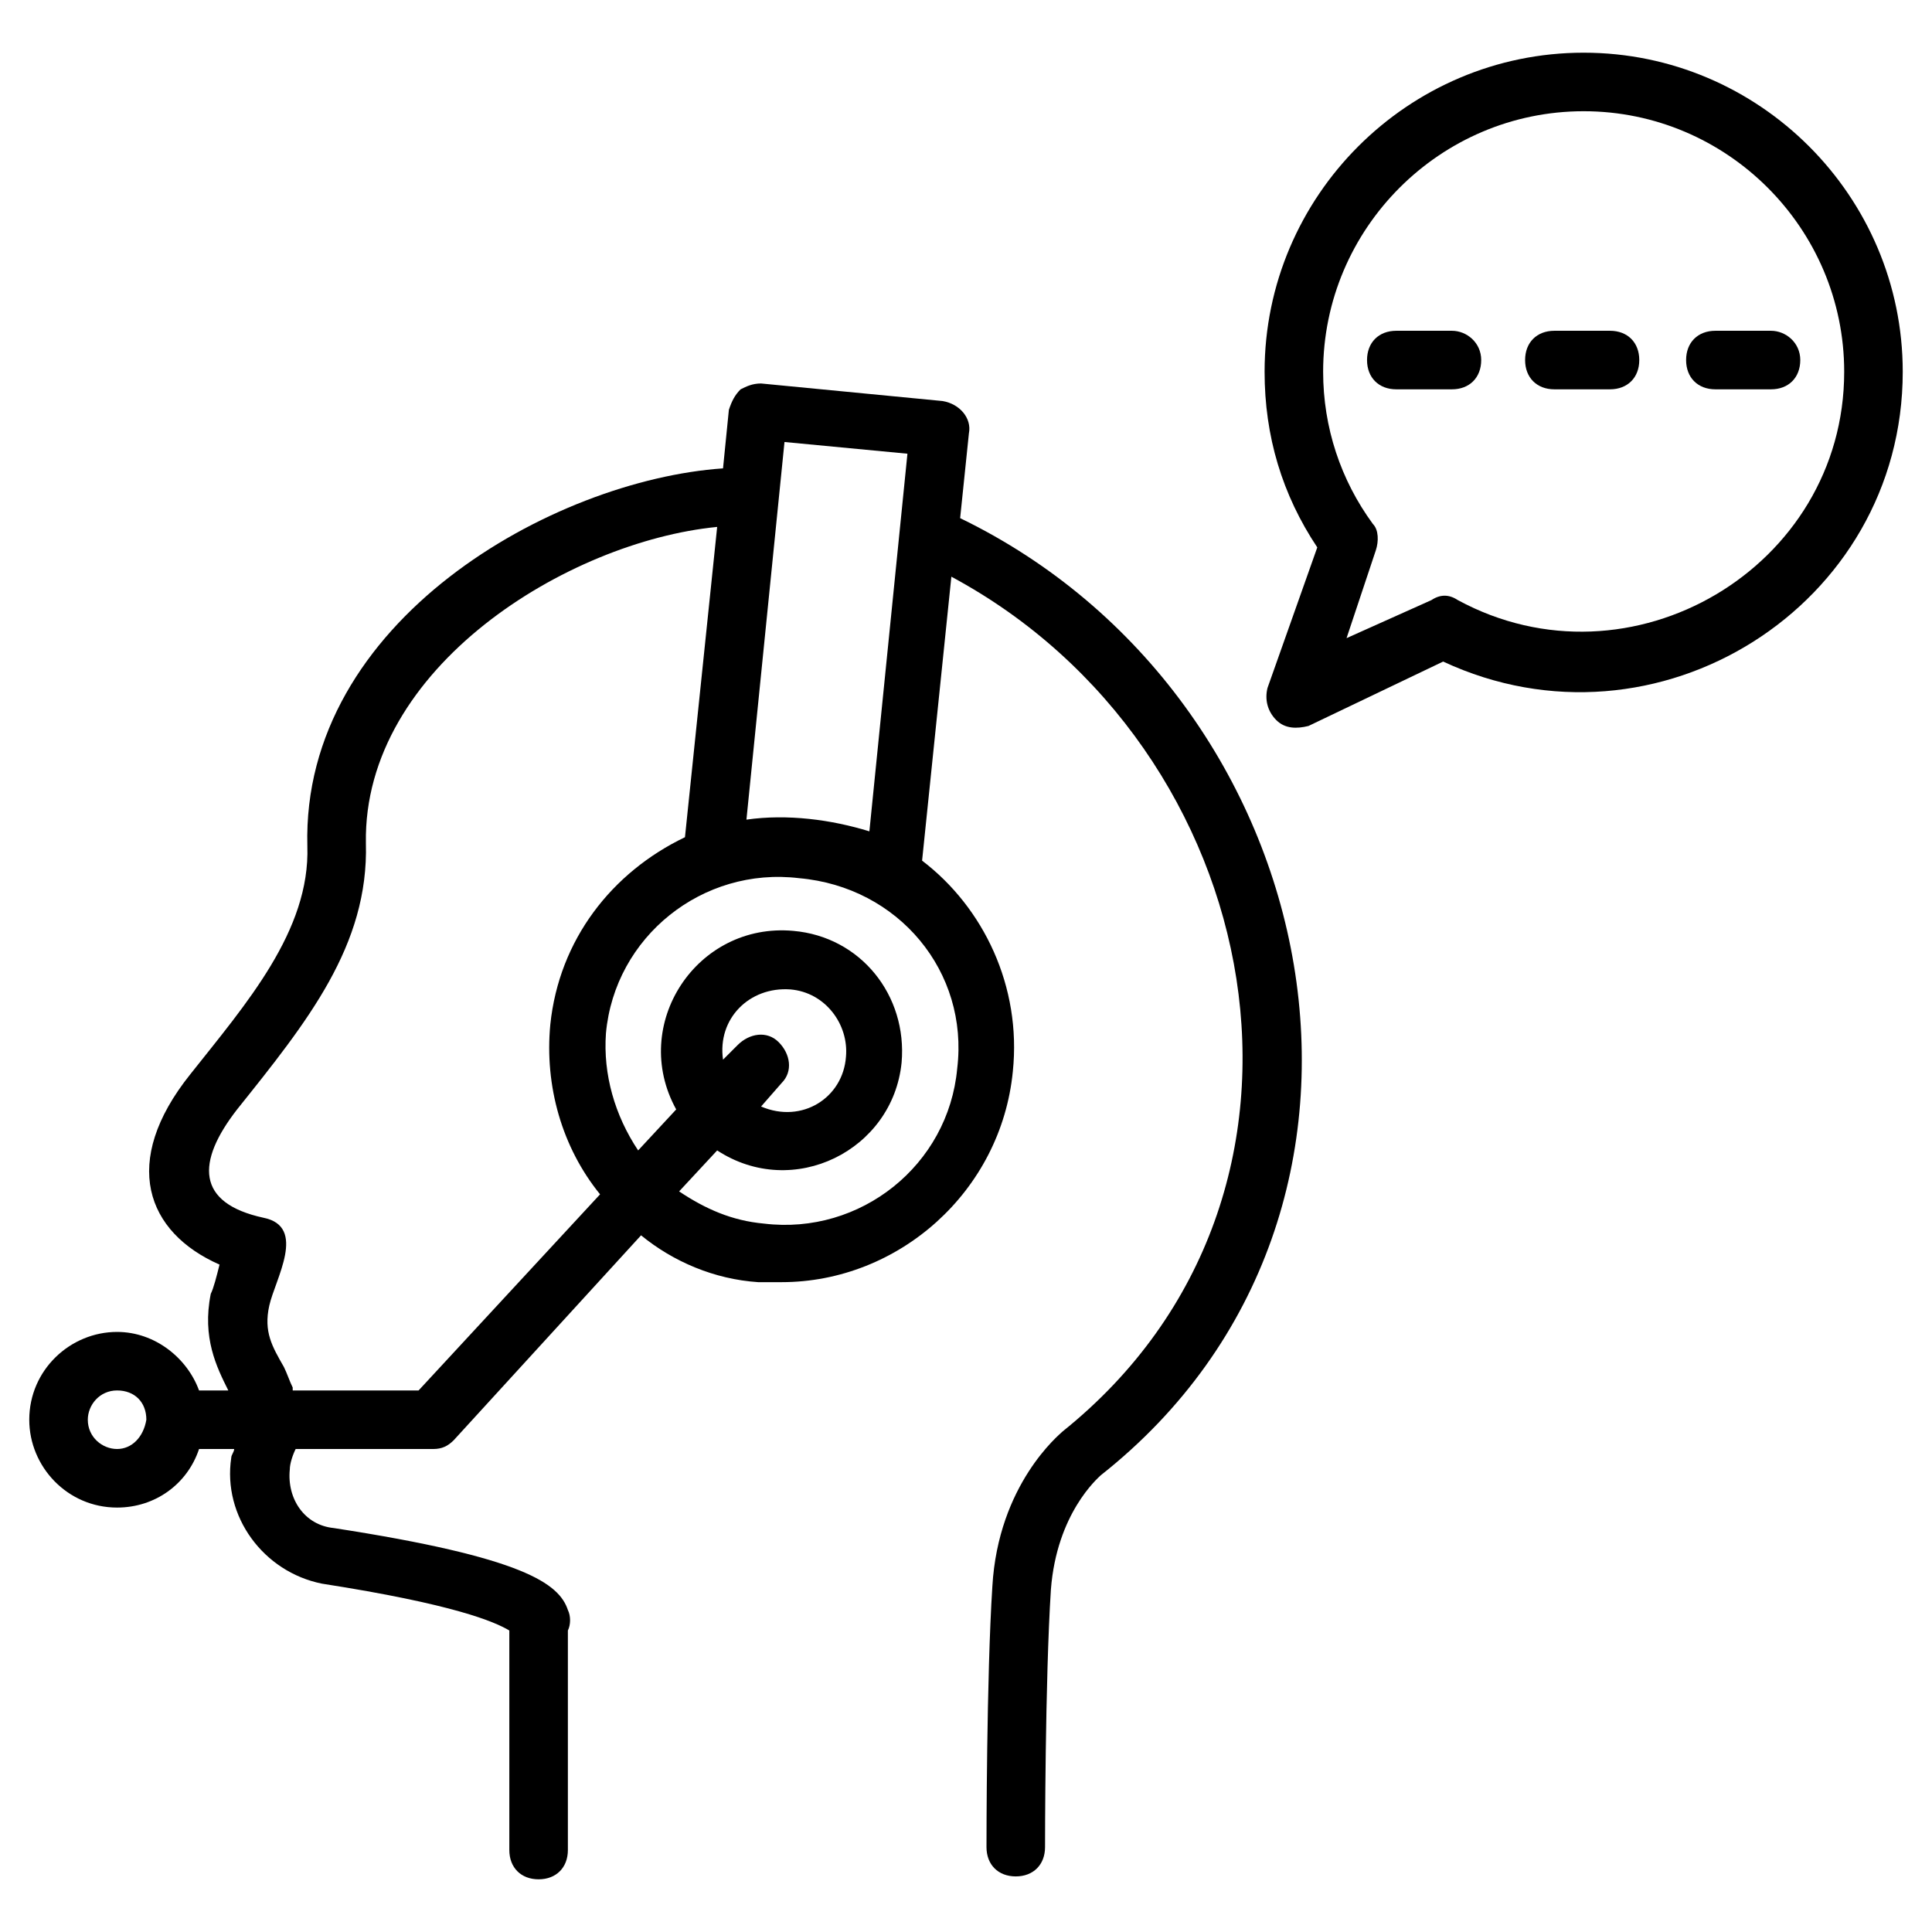
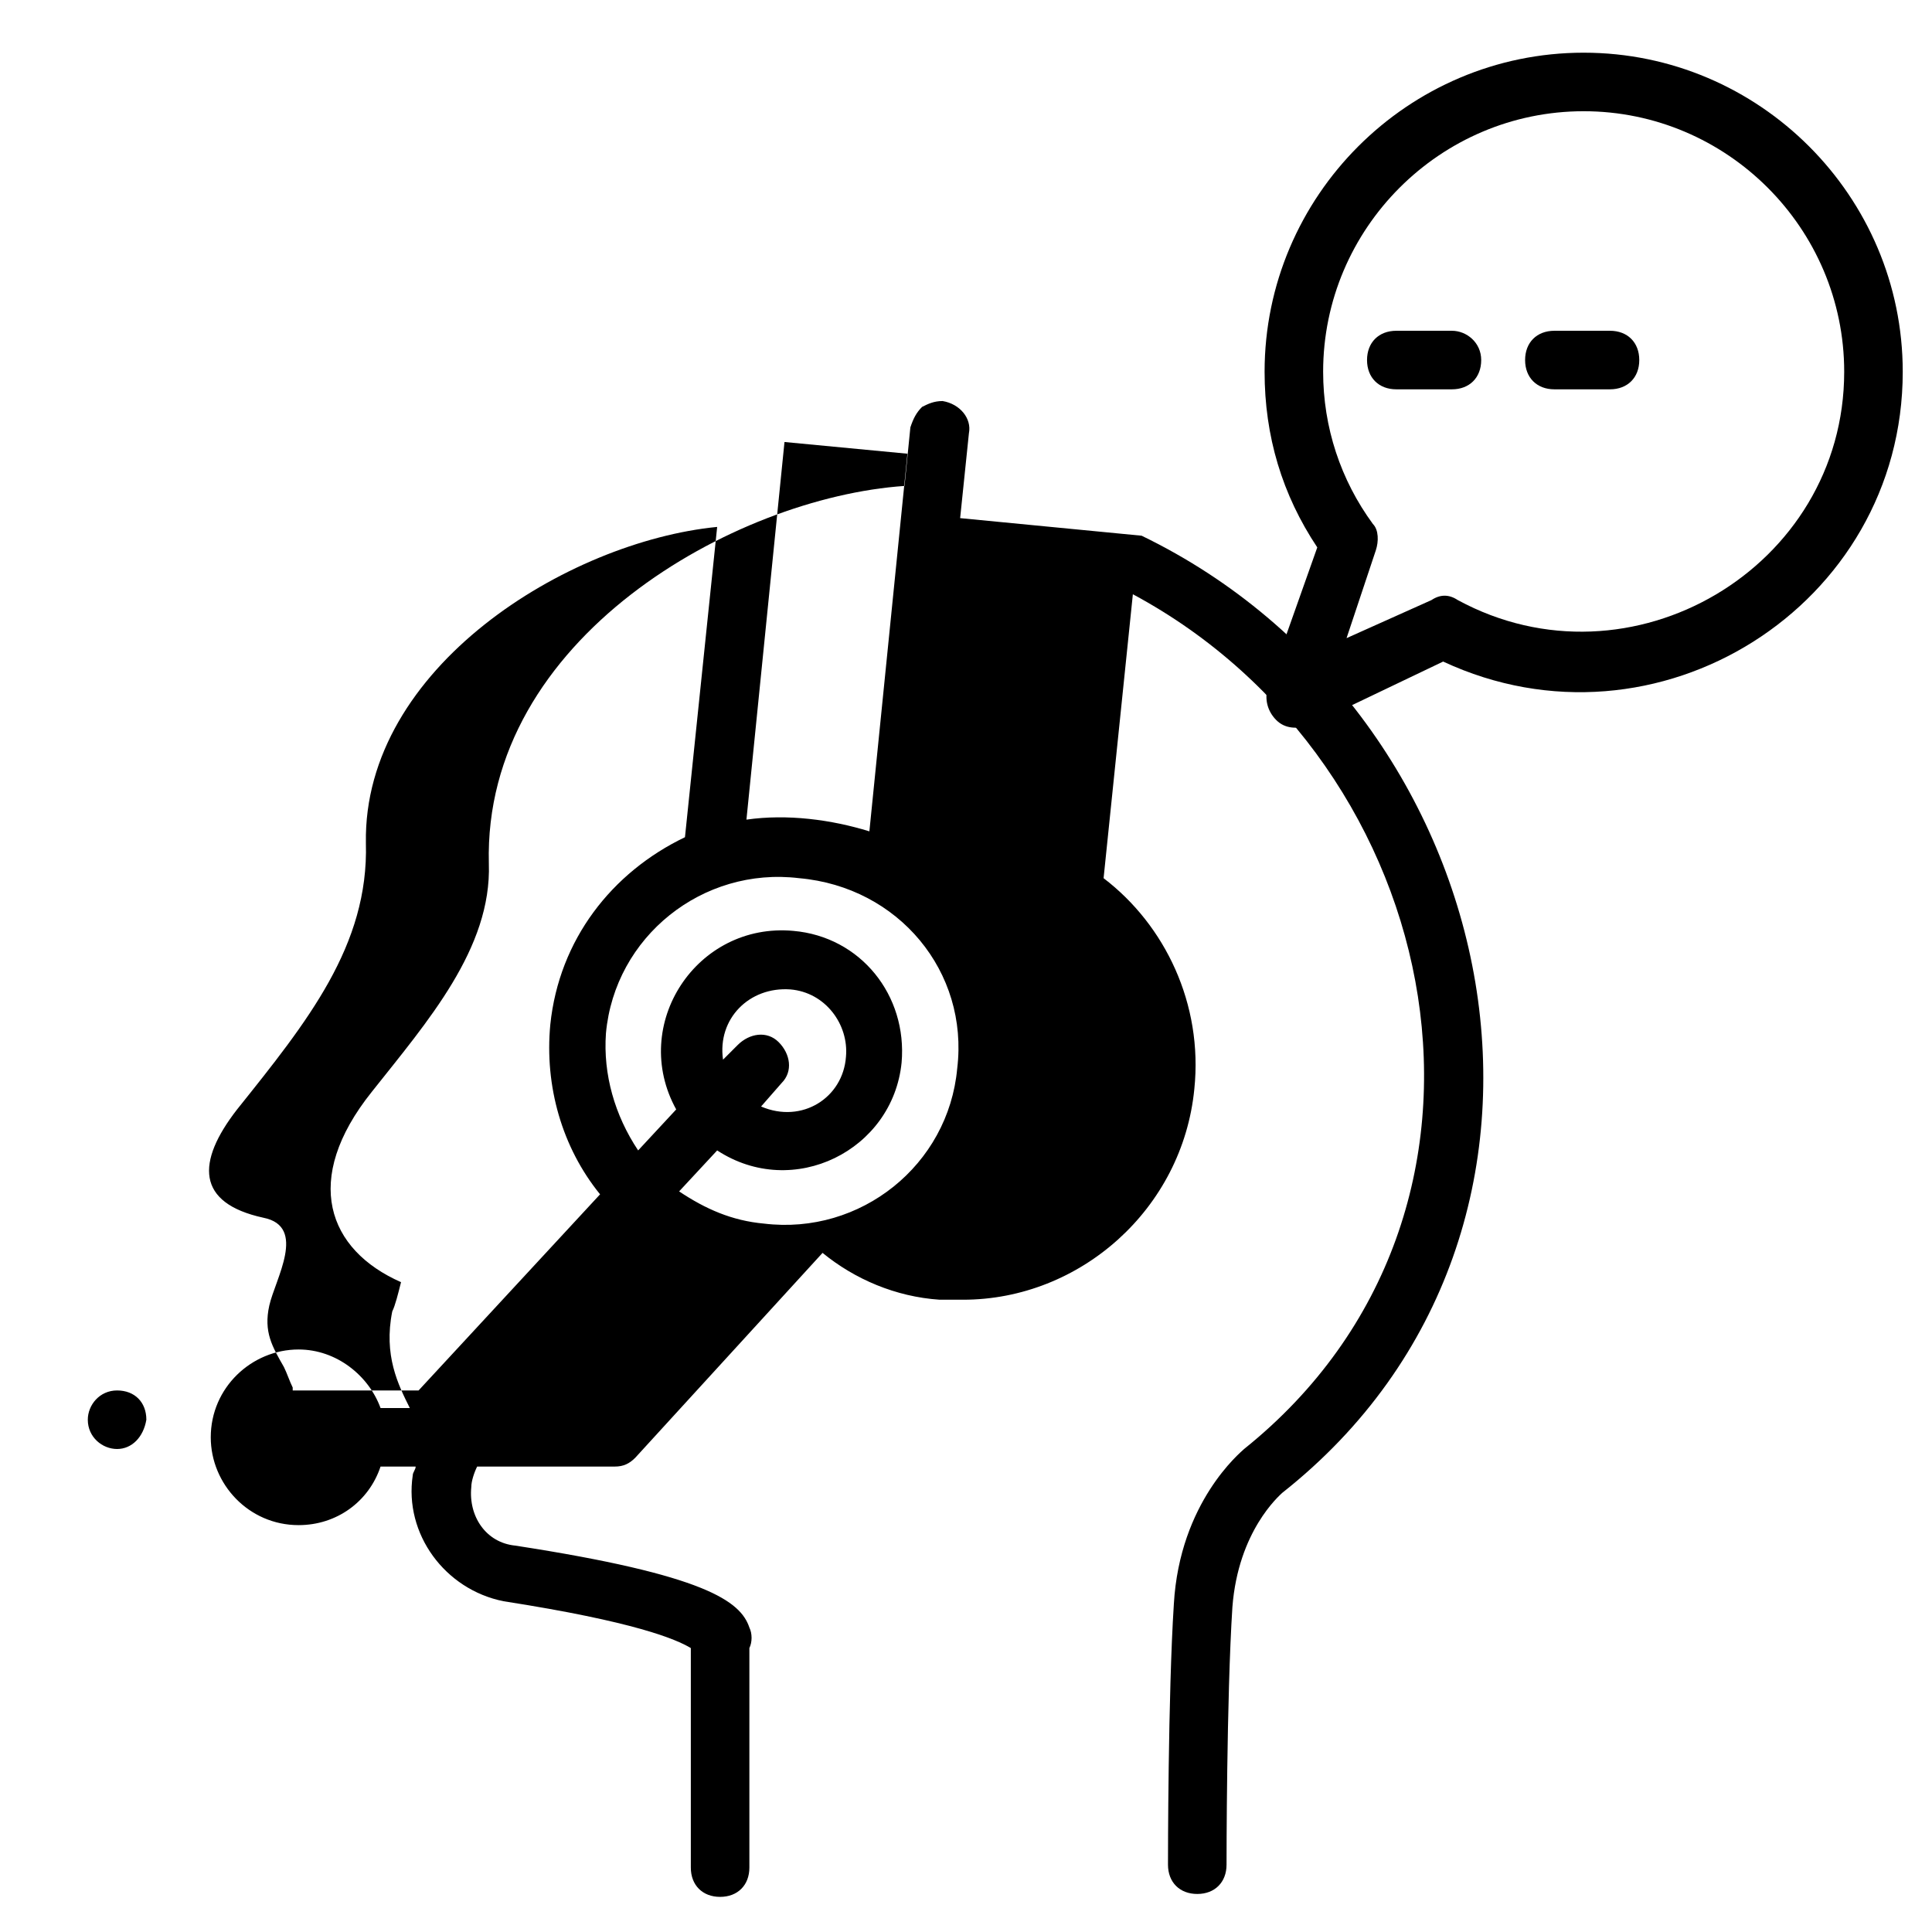
<svg xmlns="http://www.w3.org/2000/svg" width="1200pt" height="1200pt" version="1.1" viewBox="0 0 1200 1200">
  <g>
-     <path d="m596.36 321.82 5.453-52.727c1.816-9.09-5.453-18.184-16.363-20l-112.73-10.906c-5.453 0-9.09 1.816-12.727 3.637-3.637 3.637-5.453 7.273-7.273 12.727l-3.637 36.363c-105.45 7.273-261.82 94.547-258.18 234.55 1.816 52.727-38.184 98.184-72.727 141.82-43.637 54.547-27.273 98.184 18.184 118.18-1.816 7.273-3.637 14.547-5.453 18.184-5.453 27.273 3.637 45.453 10.91 60h-18.184c-7.273-20-27.273-36.363-50.91-36.363-29.09 0-54.547 23.637-54.547 54.547 0 29.09 23.637 54.547 54.547 54.547 23.637 0 43.637-14.547 50.91-36.363l21.816-0.008c0 1.816-1.816 3.637-1.816 5.453-5.453 36.363 20 70.91 56.363 78.184 81.816 12.727 107.27 23.637 116.36 29.09v136.36c0 10.91 7.273 18.184 18.184 18.184s18.184-7.273 18.184-18.184v-136.36c1.816-3.637 1.816-9.09 0-12.727-5.453-16.363-27.273-32.727-145.45-50.91-18.184-1.816-29.09-18.184-27.273-36.363 0-3.637 1.816-9.09 3.637-12.727h85.453c5.453 0 9.09-1.816 12.727-5.453l116.36-127.27c20 16.363 45.453 27.273 72.727 29.09h14.547c72.727 0 136.36-56.363 143.64-130.91 5.453-52.727-18.184-101.82-56.363-130.91l18.184-176.36c196.36 105.45 252.73 383.64 69.09 530.91-1.816 1.816-40 32.727-43.637 96.363-3.637 56.363-3.637 158.18-3.637 161.82 0 10.91 7.273 18.184 18.184 18.184 10.91 0 18.184-7.273 18.184-18.184 0-1.816 0-103.64 3.637-160 3.637-47.273 29.09-69.09 30.91-70.91 207.27-163.63 141.81-483.63-87.281-594.54zm-523.64 578.18c-9.09 0-18.184-7.273-18.184-18.184 0-9.09 7.273-18.184 18.184-18.184 10.91 0 18.184 7.273 18.184 18.184-1.82 10.91-9.094 18.184-18.184 18.184zm187.27-36.363h-78.184v-1.816c-1.816-3.637-3.637-9.09-5.453-12.727-7.273-12.73-12.727-21.82-9.09-38.184 3.637-16.363 23.637-49.09-3.637-54.547-41.816-9.09-41.816-34.547-16.363-67.273 43.637-54.547 81.816-101.82 80-165.45-1.816-109.09 125.45-187.27 218.18-196.36l-20 192.73c-45.453 21.816-78.184 63.637-83.637 116.36-3.637 38.184 7.273 76.363 30.91 105.45zm334.55-200c-5.453 60-60 103.64-120 96.363-20-1.816-36.363-9.09-52.727-20l23.637-25.453c47.273 30.91 109.09 0 114.55-54.547 3.637-41.816-25.453-78.184-67.273-81.816-60-5.453-101.82 58.184-72.727 110.91l-23.637 25.453c-14.547-21.816-21.816-47.273-20-72.727 5.453-60 60-103.64 120-96.363 61.816 5.453 105.45 58.18 98.18 118.18zm-103.64-49.09c21.816 1.816 36.363 21.816 34.547 41.816-1.816 25.453-27.273 41.816-52.727 30.91l12.727-14.547c7.273-7.273 5.453-18.184-1.816-25.453-7.273-7.273-18.184-5.453-25.453 1.816l-9.09 9.09c-3.644-25.453 16.355-45.453 41.812-43.633zm-27.273-105.46 23.637-234.55 76.363 7.273-23.637 234.55c-23.637-7.273-50.91-10.91-76.363-7.273z" />
+     <path d="m596.36 321.82 5.453-52.727c1.816-9.09-5.453-18.184-16.363-20c-5.453 0-9.09 1.816-12.727 3.637-3.637 3.637-5.453 7.273-7.273 12.727l-3.637 36.363c-105.45 7.273-261.82 94.547-258.18 234.55 1.816 52.727-38.184 98.184-72.727 141.82-43.637 54.547-27.273 98.184 18.184 118.18-1.816 7.273-3.637 14.547-5.453 18.184-5.453 27.273 3.637 45.453 10.91 60h-18.184c-7.273-20-27.273-36.363-50.91-36.363-29.09 0-54.547 23.637-54.547 54.547 0 29.09 23.637 54.547 54.547 54.547 23.637 0 43.637-14.547 50.91-36.363l21.816-0.008c0 1.816-1.816 3.637-1.816 5.453-5.453 36.363 20 70.91 56.363 78.184 81.816 12.727 107.27 23.637 116.36 29.09v136.36c0 10.91 7.273 18.184 18.184 18.184s18.184-7.273 18.184-18.184v-136.36c1.816-3.637 1.816-9.09 0-12.727-5.453-16.363-27.273-32.727-145.45-50.91-18.184-1.816-29.09-18.184-27.273-36.363 0-3.637 1.816-9.09 3.637-12.727h85.453c5.453 0 9.09-1.816 12.727-5.453l116.36-127.27c20 16.363 45.453 27.273 72.727 29.09h14.547c72.727 0 136.36-56.363 143.64-130.91 5.453-52.727-18.184-101.82-56.363-130.91l18.184-176.36c196.36 105.45 252.73 383.64 69.09 530.91-1.816 1.816-40 32.727-43.637 96.363-3.637 56.363-3.637 158.18-3.637 161.82 0 10.91 7.273 18.184 18.184 18.184 10.91 0 18.184-7.273 18.184-18.184 0-1.816 0-103.64 3.637-160 3.637-47.273 29.09-69.09 30.91-70.91 207.27-163.63 141.81-483.63-87.281-594.54zm-523.64 578.18c-9.09 0-18.184-7.273-18.184-18.184 0-9.09 7.273-18.184 18.184-18.184 10.91 0 18.184 7.273 18.184 18.184-1.82 10.91-9.094 18.184-18.184 18.184zm187.27-36.363h-78.184v-1.816c-1.816-3.637-3.637-9.09-5.453-12.727-7.273-12.73-12.727-21.82-9.09-38.184 3.637-16.363 23.637-49.09-3.637-54.547-41.816-9.09-41.816-34.547-16.363-67.273 43.637-54.547 81.816-101.82 80-165.45-1.816-109.09 125.45-187.27 218.18-196.36l-20 192.73c-45.453 21.816-78.184 63.637-83.637 116.36-3.637 38.184 7.273 76.363 30.91 105.45zm334.55-200c-5.453 60-60 103.64-120 96.363-20-1.816-36.363-9.09-52.727-20l23.637-25.453c47.273 30.91 109.09 0 114.55-54.547 3.637-41.816-25.453-78.184-67.273-81.816-60-5.453-101.82 58.184-72.727 110.91l-23.637 25.453c-14.547-21.816-21.816-47.273-20-72.727 5.453-60 60-103.64 120-96.363 61.816 5.453 105.45 58.18 98.18 118.18zm-103.64-49.09c21.816 1.816 36.363 21.816 34.547 41.816-1.816 25.453-27.273 41.816-52.727 30.91l12.727-14.547c7.273-7.273 5.453-18.184-1.816-25.453-7.273-7.273-18.184-5.453-25.453 1.816l-9.09 9.09c-3.644-25.453 16.355-45.453 41.812-43.633zm-27.273-105.46 23.637-234.55 76.363 7.273-23.637 234.55c-23.637-7.273-50.91-10.91-76.363-7.273z" />
    <path d="m983.64 32.727c-109.09 0-198.18 89.09-198.18 198.18 0 40 10.91 76.363 32.727 109.09l-30.91 87.273c-1.816 7.273 0 14.547 5.453 20 5.453 5.453 12.727 5.453 20 3.637l83.637-40c132.73 61.816 285.46-34.547 285.46-180 0-109.09-89.09-198.18-198.18-198.18zm-78.184 340c-5.453-3.637-10.91-3.637-16.363 0l-52.727 23.637 18.184-54.547c1.816-5.453 1.816-12.727-1.816-16.363-20-27.273-30.91-60-30.91-94.547 0-89.09 72.727-161.82 161.82-161.82 89.09 0 161.82 72.727 161.82 161.82 0 121.82-132.73 200-240 141.82z" />
    <path d="m901.82 205.45h-34.547c-10.91 0-18.184 7.273-18.184 18.184 0 10.91 7.273 18.184 18.184 18.184h34.547c10.91 0 18.184-7.273 18.184-18.184 0-10.91-9.09-18.184-18.184-18.184z" />
    <path d="m1e3 205.45h-34.547c-10.91 0-18.184 7.273-18.184 18.184 0 10.91 7.273 18.184 18.184 18.184l34.547-0.004c10.91 0 18.184-7.273 18.184-18.184 0-10.906-7.273-18.18-18.184-18.18z" />
-     <path d="m1100 205.45h-34.547c-10.91 0-18.184 7.273-18.184 18.184 0 10.91 7.273 18.184 18.184 18.184h34.547c10.91 0 18.184-7.273 18.184-18.184 0-10.91-9.094-18.184-18.184-18.184z" />
  </g>
</svg>